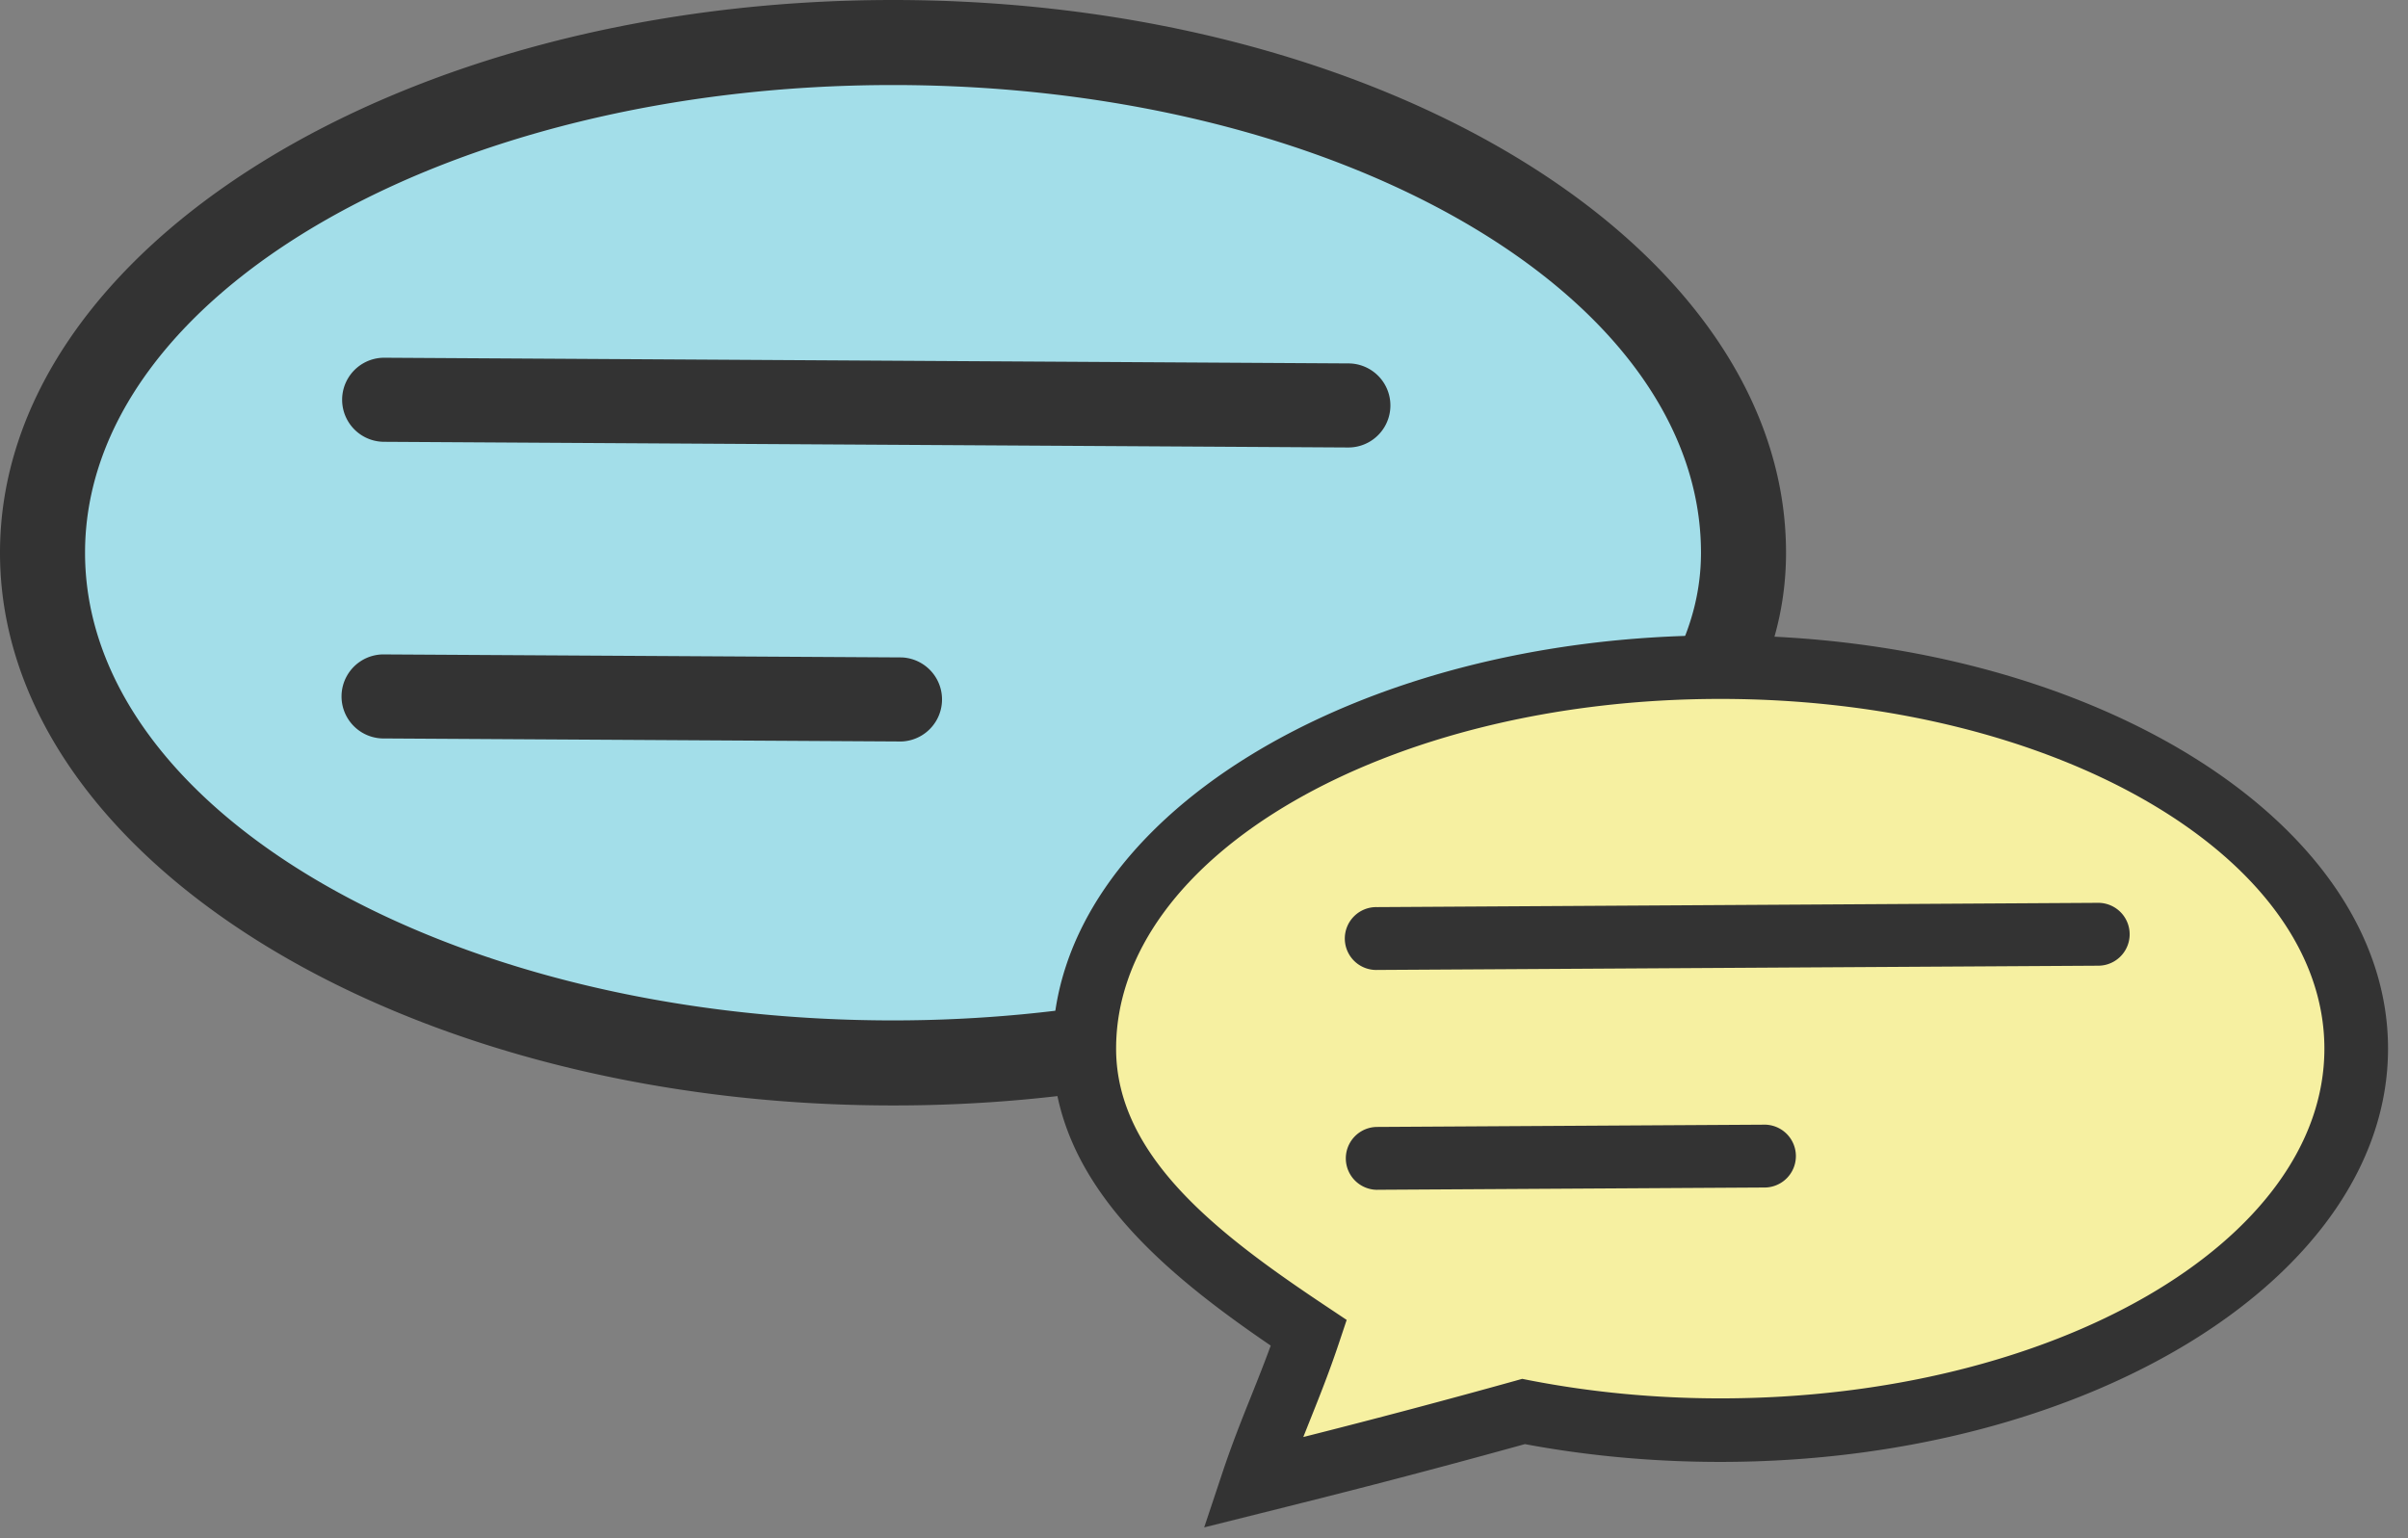
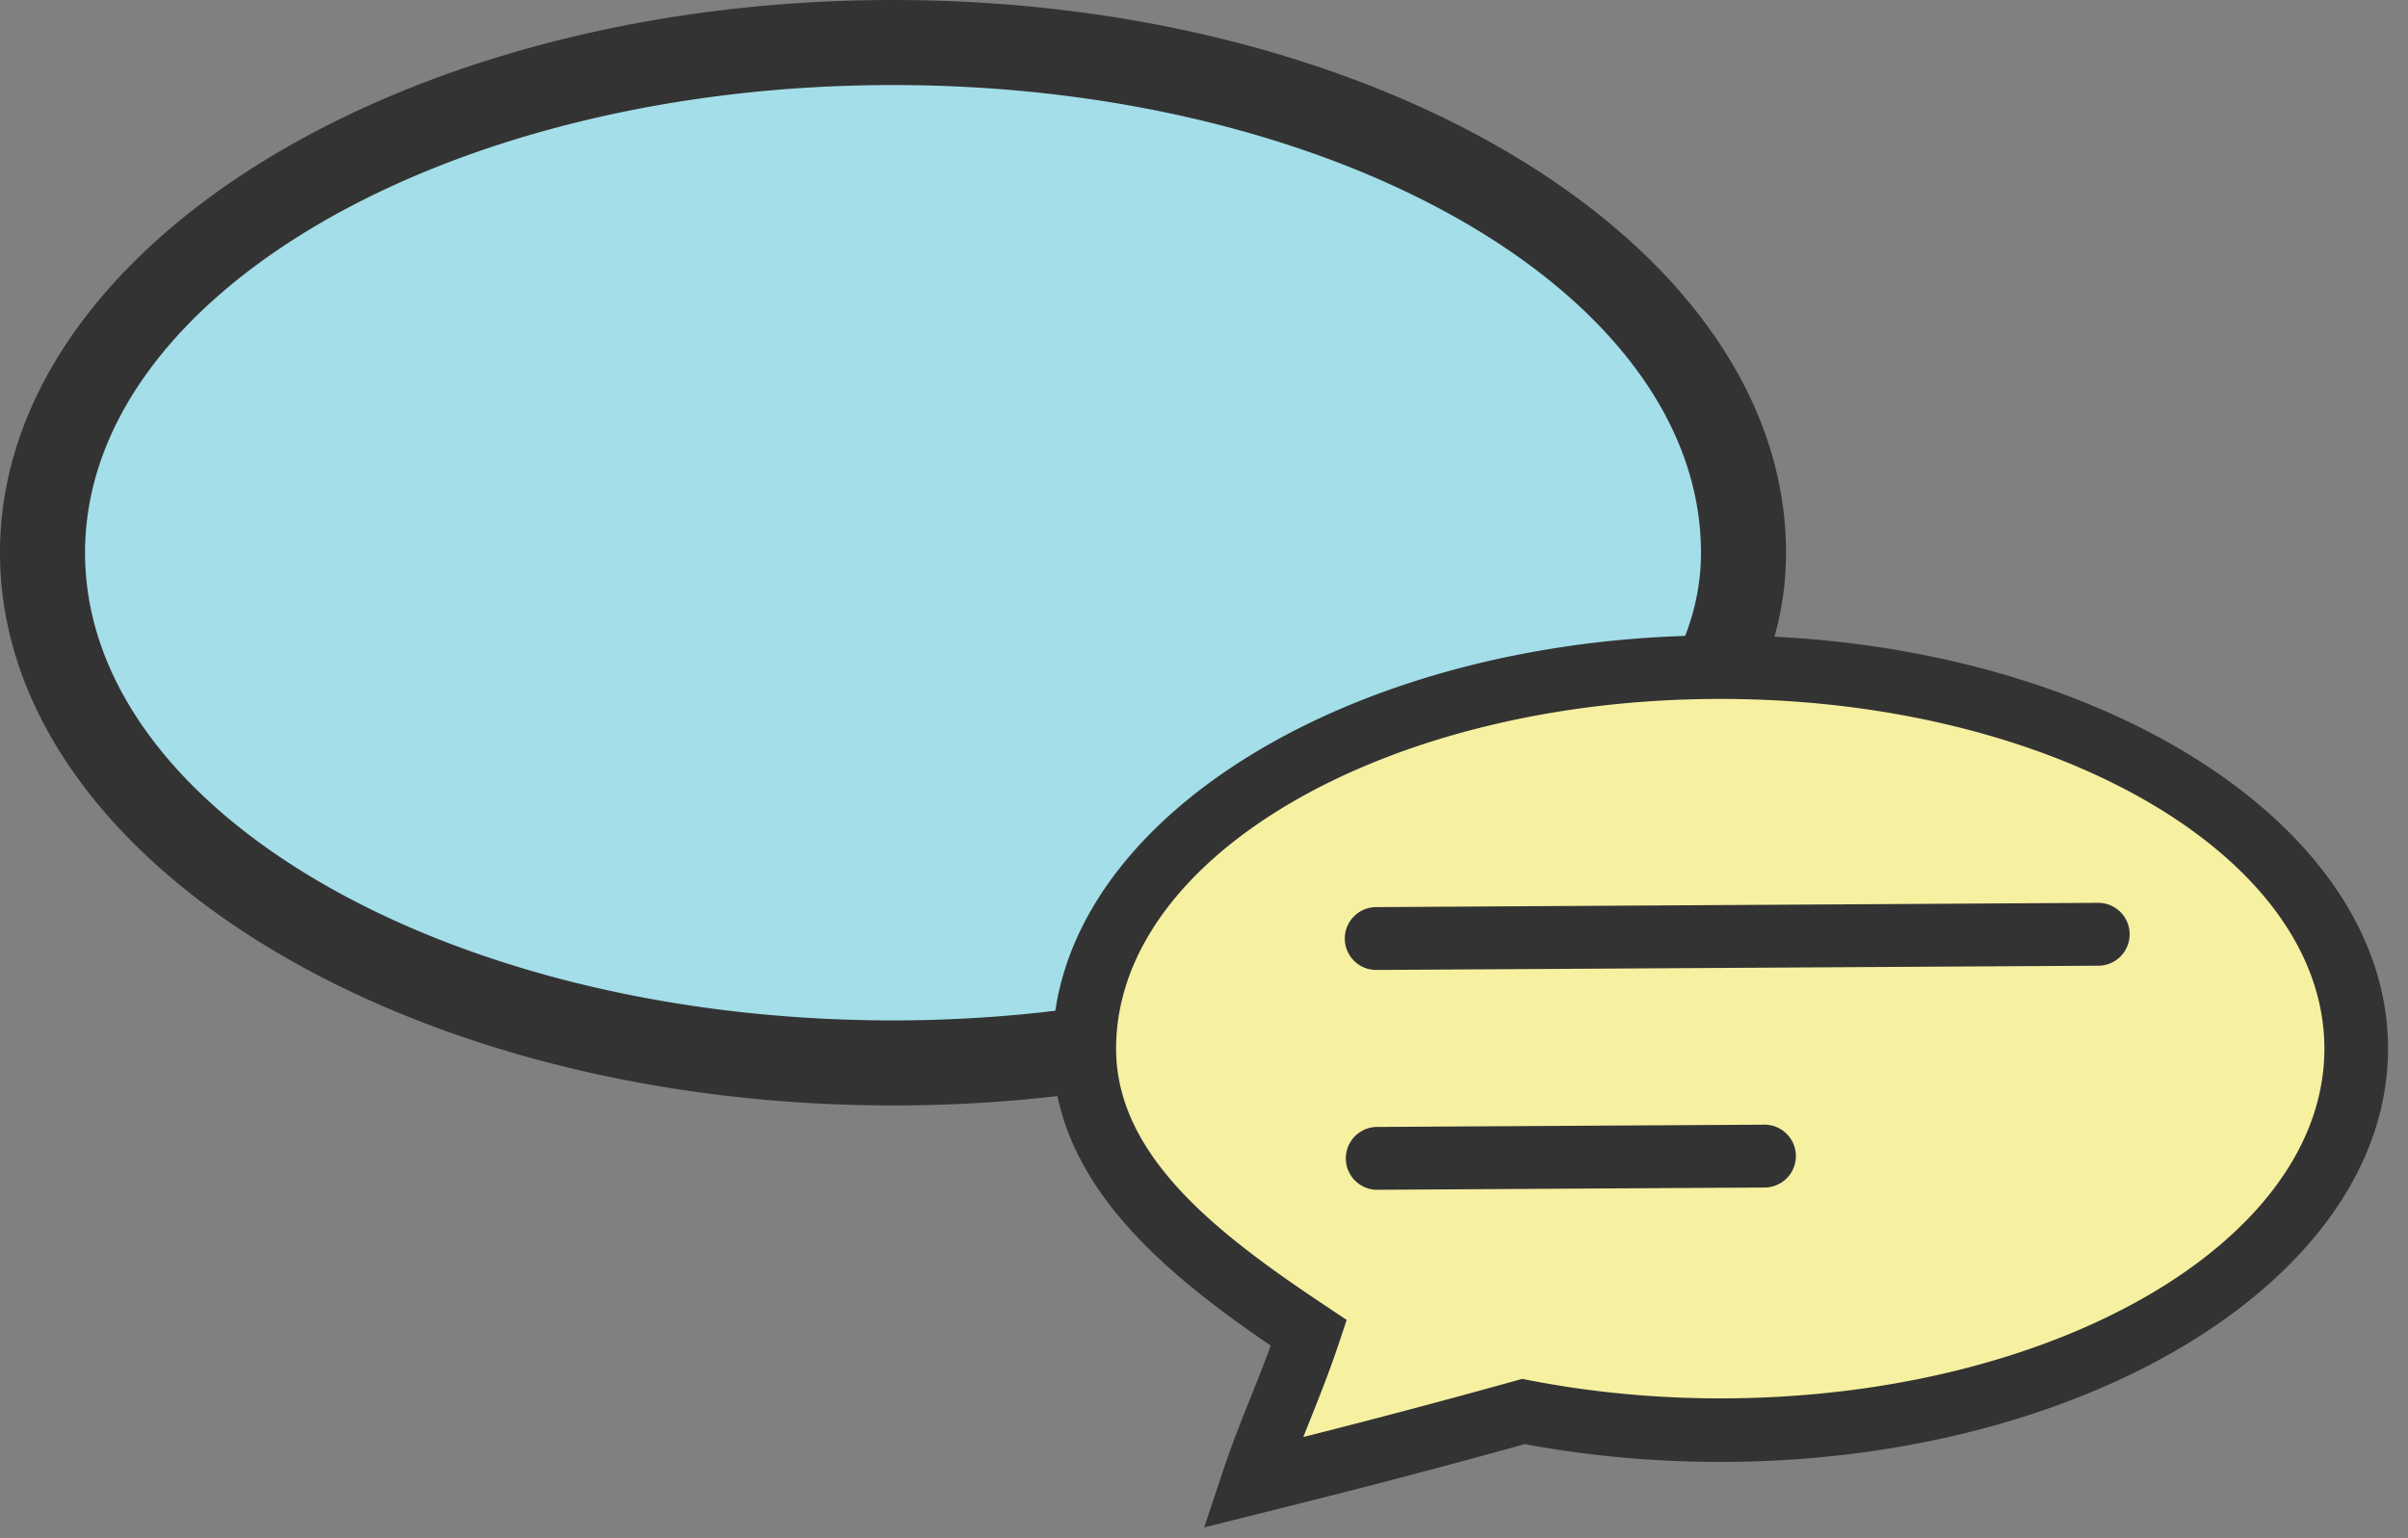
<svg xmlns="http://www.w3.org/2000/svg" width="72" height="46" viewBox="0 0 72 46">
  <rect x="0" y="0" width="72" height="46" fill="#808080" stroke="none" />
  <g fill="none" fill-rule="evenodd">
    <path fill="#A3DEE9" d="M52.137 16.68c.05-8.427-11.295-15.325-25.34-15.408-14.043-.082-25.47 6.68-25.52 15.108-.048 8.426 11.297 15.324 25.34 15.407 2.747.017 5.39-.232 7.87-.701a386.397 386.397 0 0 0 10.817 2.906c-.735-2.25-1.475-3.75-2.21-5.997 4.506-2.965 9.014-6.366 9.043-11.315" />
    <path fill="#333" d="M34.618 29.734l.289.08c3.582.994 6.174 1.668 8.47 2.248l-.28-.702a52.083 52.083 0 0 1-1.147-3.06l-.308-.92.809-.54c4.255-2.836 8.409-5.969 8.409-10.31 0-7.713-10.838-13.987-24.16-13.987-13.32 0-24.157 6.274-24.157 13.986 0 7.712 10.838 13.986 24.158 13.986 2.594 0 5.159-.244 7.623-.723l.294-.058zm12.72 5.942l-2.246-.56c-2.89-.724-5.876-1.47-10.578-2.772a42.564 42.564 0 0 1-7.813.714C11.978 33.058 0 25.643 0 16.53S11.978 0 26.7 0c14.725 0 26.703 7.415 26.703 16.53 0 5.267-4.362 8.9-8.724 11.875.255.702.512 1.344.779 2.011a52.64 52.64 0 0 1 1.148 3.063l.733 2.197z" />
-     <path fill="#333" d="M40.31 13.382l-28.83-.17a1.256 1.256 0 1 1 .014-2.514l28.83.17a1.257 1.257 0 0 1-.015 2.514M26.95 22.174l-15.523-.091a1.257 1.257 0 0 1 .015-2.513l15.524.09a1.258 1.258 0 0 1-.015 2.514" />
    <path fill="#F6F0A1" d="M32.418 31.472c-.037-6.301 8.446-11.46 18.947-11.521 10.502-.062 19.045 4.996 19.082 11.296.037 6.3-8.446 11.459-18.947 11.522a30.74 30.74 0 0 1-5.885-.525 284.67 284.67 0 0 1-8.087 2.173c.549-1.681 1.102-2.802 1.651-4.484-3.368-2.217-6.739-4.76-6.761-8.461" />
    <path fill="#333" d="M45.518 41.233l-.216.061a267.836 267.836 0 0 1-6.333 1.68l.209-.525c.28-.7.569-1.423.858-2.288l.23-.689-.604-.403c-3.182-2.12-6.29-4.464-6.29-7.71 0-5.767 8.105-10.458 18.065-10.458S69.5 25.592 69.5 31.36s-8.103 10.458-18.064 10.458c-1.94 0-3.856-.182-5.7-.54l-.22-.044zm-9.512 4.443l1.68-.42c2.16-.54 4.394-1.098 7.91-2.07 1.894.354 3.858.532 5.84.532 11.01 0 19.967-5.544 19.967-12.359S62.447 19 51.437 19c-11.008 0-19.965 5.544-19.965 12.36 0 3.937 3.262 6.654 6.523 8.88-.191.524-.383 1.004-.582 1.503-.281.7-.57 1.425-.86 2.291l-.547 1.642z" />
    <path fill="#333" d="M41.186 29.006l21.557-.127a.94.94 0 1 0-.011-1.88l-21.557.128a.94.94 0 1 0 .011 1.879M41.186 35.58l11.607-.068a.94.94 0 0 0-.01-1.879l-11.608.068a.94.94 0 1 0 .011 1.88" />
  </g>
</svg>